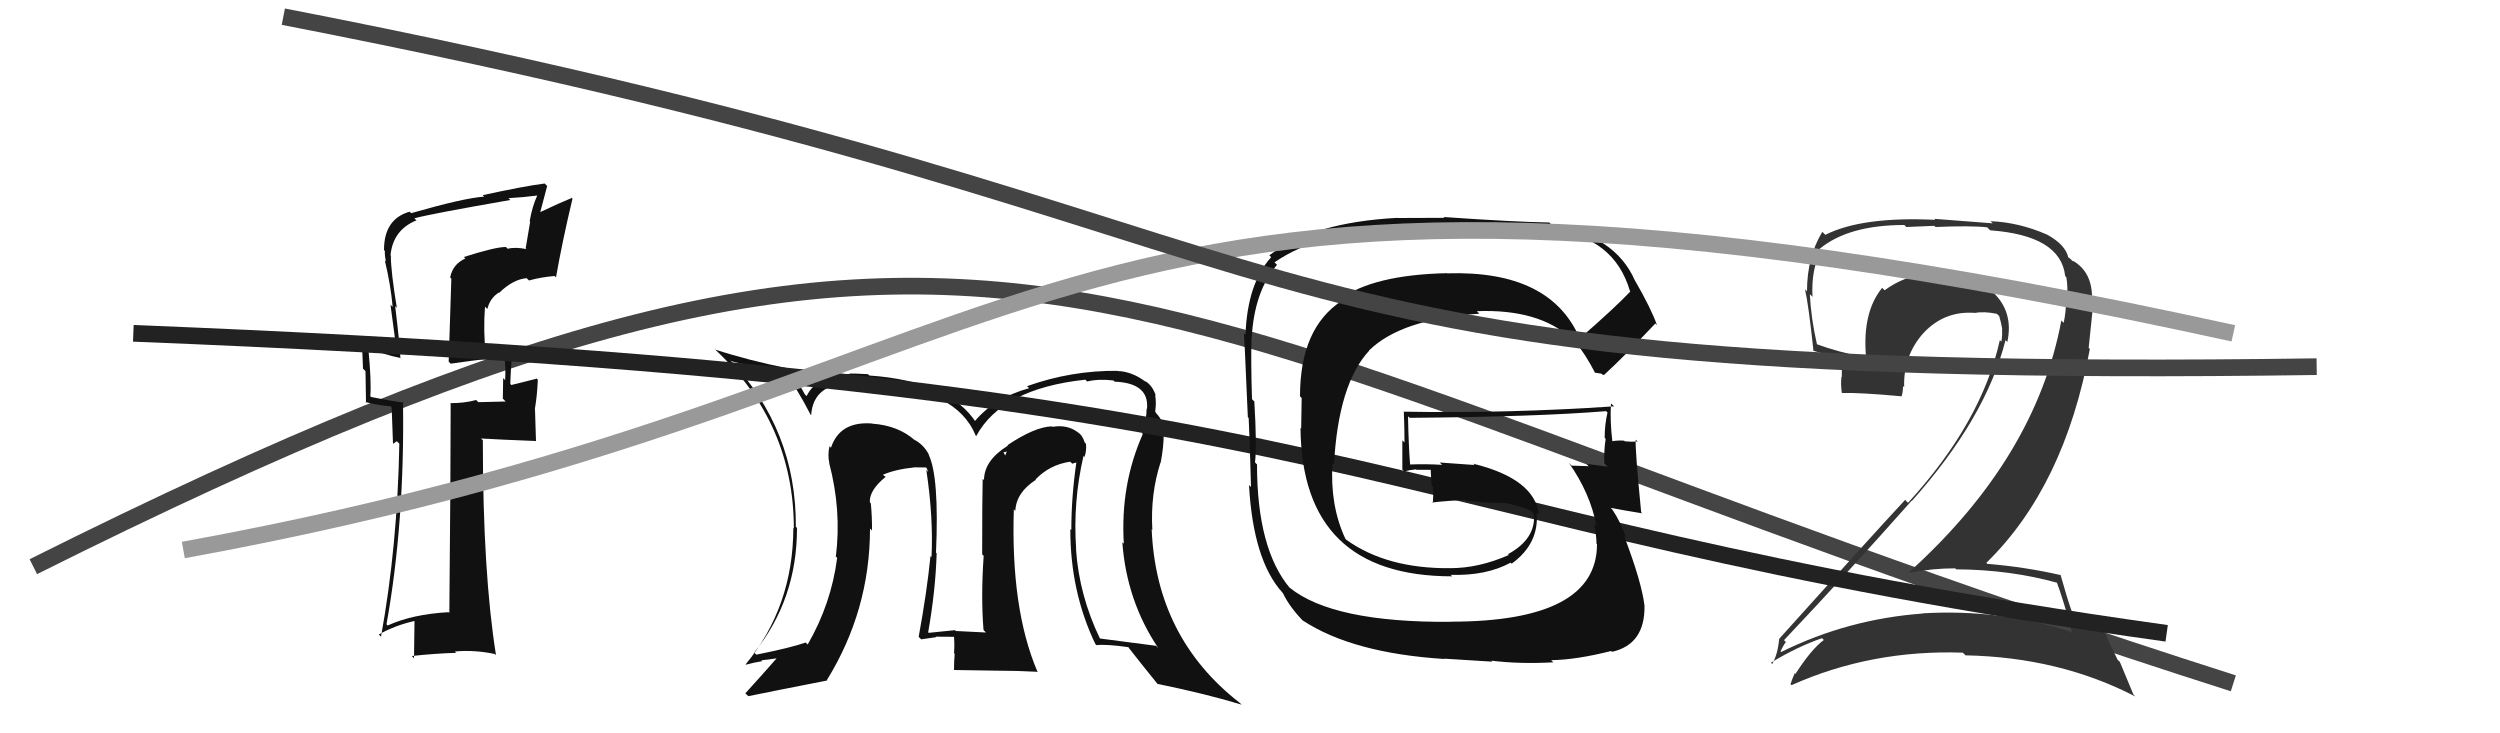
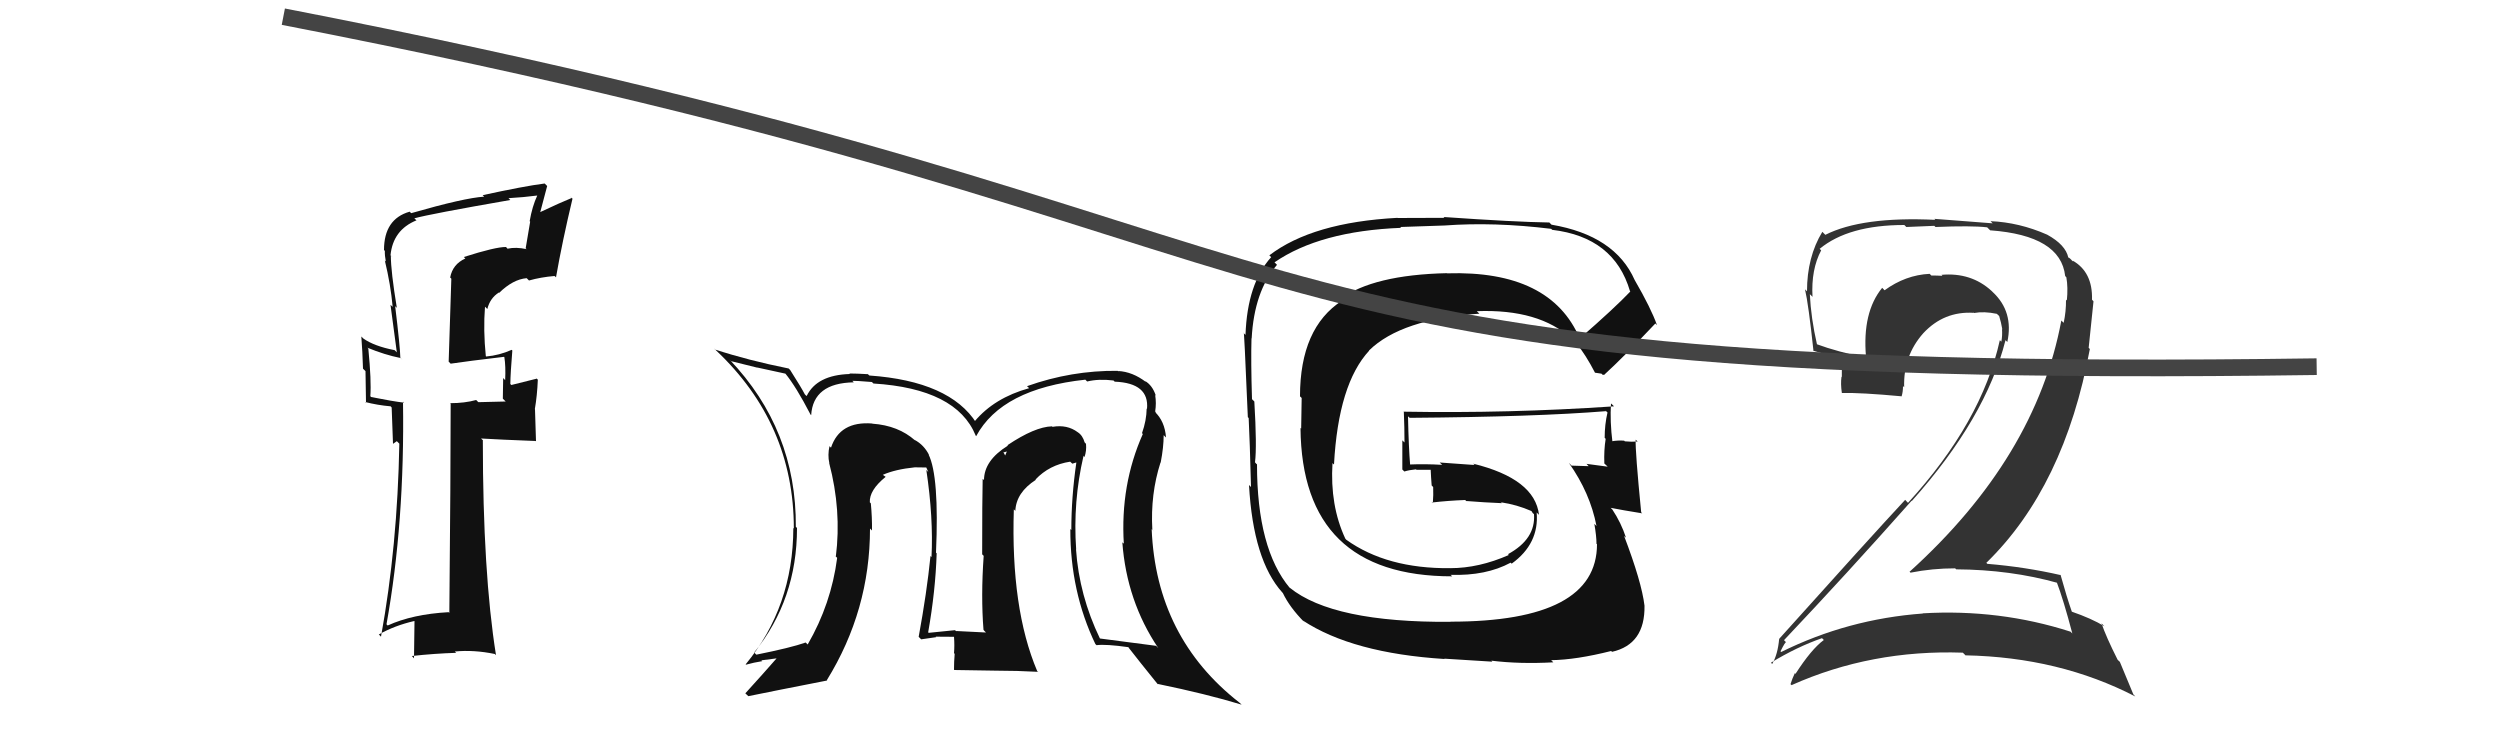
<svg xmlns="http://www.w3.org/2000/svg" width="150" height="44" viewBox="0,0,150,44">
-   <path d="M2 34 C62 4,65 19,134 41" stroke="#444" fill="none" />
  <path fill="#111" d="M27.96 15.55L27.97 15.55L27.92 15.51Q27.16 15.85 27.01 16.65L27.08 16.72L26.92 21.70L27.04 21.82Q28.04 21.67 30.24 21.41L30.37 21.53L30.26 21.42Q30.35 21.97 30.31 22.81L30.18 22.67L30.19 22.68Q30.17 23.46 30.17 23.92L30.34 24.09L28.70 24.13L28.57 24.00Q27.88 24.19 27.01 24.19L27.07 24.25L27.04 24.22Q27.04 28.40 26.96 36.78L26.98 36.80L26.92 36.73Q24.75 36.85 23.26 37.53L23.28 37.55L23.19 37.46Q24.29 31.33 24.18 24.10L24.22 24.14L24.25 24.16Q23.56 24.08 22.26 23.82L22.24 23.79L22.22 23.77Q22.29 22.86 22.10 20.92L22.11 20.93L22.04 20.86Q23.08 21.29 24.03 21.48L24.15 21.59L24.02 21.46Q24.01 20.85 23.71 18.37L23.71 18.37L23.81 18.47Q23.45 16.28 23.45 15.33L23.56 15.44L23.43 15.32Q23.58 13.79 24.99 13.22L24.99 13.22L24.86 13.10Q25.79 12.84 30.62 12.00L30.53 11.91L30.51 11.89Q31.41 11.84 32.25 11.73L32.28 11.76L32.24 11.72Q31.93 12.39 31.78 13.27L31.81 13.30L31.54 14.90L31.60 14.95Q30.96 14.81 30.46 14.92L30.50 14.97L30.36 14.82Q29.74 14.81 27.83 15.42ZM33.31 16.59L33.22 16.50L33.36 16.64Q33.74 14.47 34.35 11.92L34.18 11.75L34.30 11.88Q33.63 12.15 32.34 12.76L32.39 12.82L32.83 11.16L32.68 11.01Q31.43 11.17 28.96 11.71L29.03 11.78L29.05 11.80Q27.87 11.87 24.67 12.79L24.71 12.83L24.58 12.70Q23.04 13.14 23.04 15.00L23.14 15.11L23.09 15.05Q23.08 15.34 23.15 15.69L23.24 15.78L23.09 15.63Q23.44 17.08 23.56 18.41L23.43 18.29L23.81 21.14L23.68 21.01Q22.45 20.77 21.80 20.31L21.69 20.20L21.68 20.19Q21.75 21.09 21.78 22.12L21.93 22.27L21.96 24.16L21.91 24.12Q22.64 24.31 23.44 24.38L23.50 24.45L23.58 26.63L23.81 26.47L23.96 26.62Q23.85 32.75 22.86 38.20L22.67 38.01L22.73 38.07Q23.68 37.53 24.86 37.26L24.87 37.28L24.84 39.50L24.71 39.36Q26.08 39.21 27.37 39.17L27.25 39.05L27.29 39.09Q28.44 38.98 29.69 39.24L29.70 39.25L29.76 39.31Q28.97 34.37 28.97 26.42L28.99 26.43L28.86 26.31Q30.04 26.38 32.14 26.46L32.16 26.48L32.10 24.56L32.09 24.55Q32.23 23.74 32.27 22.78L32.10 22.62L32.20 22.72Q31.75 22.84 30.68 23.10L30.66 23.08L30.62 23.04Q30.63 22.36 30.74 21.03L30.62 20.91L30.70 20.99Q29.96 21.32 29.17 21.39L29.04 21.27L29.15 21.38Q28.99 19.81 29.10 18.40L29.14 18.44L29.24 18.54Q29.40 17.89 29.93 17.55L29.92 17.55L29.95 17.57Q30.78 16.76 31.60 16.69L31.62 16.71L31.74 16.83Q32.44 16.63 33.27 16.56Z" />
  <path fill="#111" d="M64.93 27.27L64.92 27.26L65.07 27.42Q65.20 27.05 65.16 26.63L65.01 26.47L65.08 26.55Q64.96 26.12 64.66 25.93L64.78 26.05L64.66 25.93Q64.03 25.46 63.15 25.61L63.17 25.63L63.12 25.58Q62.09 25.61 60.45 26.71L60.46 26.72L60.47 26.74Q59.04 27.63 59.04 28.81L59.05 28.81L58.96 28.73Q58.93 29.95 58.93 33.26L59.03 33.36L59.02 33.36Q58.85 35.78 59.01 37.79L59.06 37.85L59.16 37.95Q57.36 37.86 57.36 37.86L57.43 37.93L57.30 37.81Q56.44 37.89 55.72 37.97L55.65 37.90L55.69 37.94Q56.13 35.45 56.20 33.20L56.19 33.19L56.16 33.16Q56.36 28.56 55.71 27.26L55.58 27.13L55.75 27.31Q55.44 26.69 54.87 26.39L54.77 26.28L54.91 26.43Q53.90 25.53 52.34 25.42L52.38 25.46L52.33 25.41Q50.39 25.26 49.86 26.86L49.95 26.95L49.77 26.77Q49.65 27.30 49.76 27.79L49.90 27.93L49.75 27.78Q50.50 30.62 50.15 33.40L50.06 33.30L50.23 33.47Q49.87 36.24 48.46 38.67L48.49 38.70L48.34 38.55Q47.47 38.86 45.38 39.28L45.39 39.29L45.25 39.15Q47.82 35.98 47.82 31.68L47.75 31.61L47.75 31.61Q47.79 25.78 43.76 21.56L43.87 21.67L43.87 21.67Q44.49 21.83 45.44 22.06L45.43 22.05L47.13 22.42L47.11 22.40Q47.76 23.19 48.63 24.87L48.57 24.81L48.67 24.91Q48.79 22.98 51.23 22.94L51.21 22.92L51.14 22.85Q51.32 22.84 52.31 22.92L52.39 22.99L52.40 23.01Q57.39 23.32 58.54 26.13L58.51 26.10L58.57 26.17Q60.10 23.32 65.12 22.78L65.21 22.87L65.23 22.89Q65.93 22.72 66.81 22.83L66.89 22.91L66.88 22.90Q68.97 22.98 68.82 24.54L68.85 24.57L68.80 24.51Q68.79 25.23 68.52 25.99L68.60 26.07L68.57 26.04Q67.21 29.09 67.43 32.63L67.43 32.62L67.34 32.54Q67.60 36.07 69.50 38.89L69.49 38.88L69.37 38.75Q67.82 38.54 66.00 38.31L65.89 38.21L66.00 38.32Q64.75 35.73 64.56 32.95L64.43 32.83L64.57 32.97Q64.37 30.10 65.01 27.36ZM65.72 38.64L65.76 38.68L65.79 38.71Q66.36 38.64 67.70 38.83L67.74 38.87L67.71 38.85Q68.33 39.65 69.47 41.06L69.49 41.09L69.44 41.03Q72.40 41.64 74.50 42.28L74.50 42.28L74.37 42.16Q69.37 38.26 69.10 31.75L69.26 31.90L69.14 31.78Q69.02 29.65 69.63 27.75L69.77 27.89L69.64 27.76Q69.82 26.83 69.82 26.11L69.85 26.14L69.96 26.25Q69.89 25.27 69.28 24.70L69.34 24.75L69.37 24.75L69.31 24.69Q69.39 24.19 69.31 23.70L69.21 23.60L69.35 23.74Q69.15 23.12 68.69 22.85L68.72 22.88L68.77 22.93Q67.95 22.30 67.08 22.26L67.18 22.37L67.06 22.25Q64.29 22.22 61.62 23.17L61.63 23.18L61.75 23.29Q59.66 23.87 58.48 25.28L58.60 25.40L58.59 25.39Q56.99 22.87 52.16 22.53L52.03 22.41L52.07 22.45Q51.39 22.41 50.97 22.41L50.95 22.39L50.99 22.44Q49.01 22.50 48.40 23.76L48.36 23.73L48.29 23.66Q48.09 23.27 47.41 22.20L47.45 22.24L47.32 22.11Q44.88 21.62 42.90 20.97L42.83 20.89L42.96 21.02Q47.63 25.42 47.63 31.71L47.50 31.58L47.60 31.68Q47.59 36.40 44.74 39.86L44.72 39.84L44.76 39.88Q45.23 39.75 45.73 39.67L45.68 39.62L46.69 39.49L46.65 39.44Q45.83 40.38 44.72 41.60L44.73 41.61L44.90 41.77Q46.51 41.44 49.63 40.83L49.47 40.67L49.61 40.81Q52.20 36.62 52.20 31.71L52.29 31.80L52.32 31.83Q52.33 31.04 52.25 30.20L52.24 30.19L52.19 30.14Q52.15 29.41 53.14 28.61L53.11 28.59L52.97 28.49L52.97 28.49Q53.71 28.16 54.89 28.04L54.78 27.94L54.88 28.04Q55.31 28.05 55.62 28.05L55.54 27.97L55.70 28.32L55.58 28.20Q56.01 31.07 55.89 33.43L55.91 33.44L55.83 33.36Q55.61 35.55 55.12 38.21L55.18 38.27L55.27 38.36Q56.17 38.23 56.17 38.23L56.19 38.25L56.14 38.20Q57.59 38.21 57.25 38.21L57.36 38.32L57.24 38.20Q57.28 38.73 57.24 39.19L57.39 39.34L57.28 39.23Q57.24 39.69 57.24 40.18L57.26 40.20L59.77 40.24L59.78 40.24Q61.03 40.24 62.29 40.31L62.30 40.33L62.23 40.26Q60.64 36.50 60.83 30.56L60.89 30.62L60.92 30.65Q60.97 29.55 62.15 28.79L62.22 28.86L62.13 28.77Q62.96 27.89 64.21 27.70L64.34 27.82L64.57 27.75L64.58 27.76Q64.28 29.82 64.28 31.80L64.16 31.68L64.22 31.74Q64.21 35.50 65.73 38.66ZM60.23 27.14L60.41 27.09L60.31 27.33L60.19 27.10Z" />
  <path fill="#333" d="M123.44 34.94L123.44 34.94L123.39 34.89Q123.81 35.99 124.34 38.01L124.16 37.83L124.23 37.90Q119.97 36.53 115.36 36.80L115.44 36.88L115.38 36.81Q110.87 37.14 106.87 39.12L106.91 39.16L106.83 39.08Q107.13 38.47 107.17 38.54L107.11 38.48L107.04 38.41Q110.78 34.46 114.70 30.04L114.67 30.01L114.71 30.06Q119.15 25.09 120.33 20.41L120.29 20.37L120.44 20.52Q120.83 18.70 119.56 17.52L119.62 17.58L119.50 17.46Q118.27 16.33 116.48 16.49L116.49 16.49L116.55 16.55Q116.22 16.53 115.88 16.53L115.83 16.48L115.78 16.43Q114.33 16.50 113.07 17.42L113.08 17.42L112.93 17.27Q111.73 18.74 111.96 21.40L112.02 21.47L112.04 21.48Q110.21 21.10 109.00 20.65L109.00 20.65L109.02 20.67Q108.66 19.10 108.59 17.65L108.76 17.82L108.75 17.81Q108.66 16.17 109.27 15.02L109.23 14.98L109.18 14.93Q110.91 13.50 114.26 13.50L114.38 13.62L116.06 13.55L116.13 13.62Q118.28 13.53 119.23 13.64L119.42 13.83L119.42 13.82Q123.64 14.13 123.91 16.56L123.99 16.65L123.98 16.63Q124.09 17.24 124.01 18.04L124.02 18.04L123.96 17.98Q123.97 18.68 123.82 19.37L123.72 19.27L123.68 19.23Q122.15 27.45 114.58 34.30L114.50 34.22L114.63 34.36Q115.94 34.10 117.31 34.10L117.32 34.11L117.37 34.16Q120.63 34.18 123.48 34.98ZM122.83 14.08L122.75 13.99L122.83 14.08Q121.15 13.34 119.43 13.27L119.56 13.40L116.06 13.13L116.12 13.19Q111.72 12.98 109.52 14.09L109.49 14.06L109.34 13.91Q108.42 15.42 108.42 17.48L108.36 17.42L108.30 17.36Q108.51 18.25 108.81 21.07L108.79 21.05L108.78 21.04Q109.22 21.18 110.40 21.48L110.51 21.59L110.51 22.62L110.49 22.60Q110.43 23.03 110.51 23.57L110.53 23.59L110.52 23.58Q111.63 23.55 114.11 23.78L114.25 23.92L114.10 23.77Q114.18 23.51 114.18 23.17L114.14 23.13L114.25 23.23Q114.19 21.35 115.40 19.99L115.39 19.98L115.40 19.99Q116.64 18.66 118.42 18.77L118.34 18.69L118.44 18.78Q119.05 18.67 119.81 18.83L119.95 18.96L119.95 18.96Q120.07 19.35 120.14 19.77L120.09 19.72L120.12 19.74Q120.15 20.15 120.08 20.50L120.12 20.54L119.99 20.41Q118.90 25.34 114.48 30.17L114.44 30.13L114.31 29.99Q112.20 32.26 106.76 38.32L106.86 38.42L106.75 38.32Q106.67 39.26 106.33 39.84L106.31 39.82L106.26 39.76Q107.80 38.82 109.32 38.29L109.44 38.41L109.43 38.40Q108.68 38.95 107.73 40.43L107.67 40.37L107.69 40.39Q107.54 40.70 107.43 41.05L107.51 41.12L107.49 41.11Q112.28 38.97 117.77 39.16L117.90 39.29L117.92 39.32Q123.56 39.43 128.12 41.79L128.00 41.66L127.19 39.71L127.06 39.59Q126.36 38.20 126.09 37.40L126.09 37.40L126.27 37.58Q125.50 37.11 124.28 36.69L124.23 36.65L124.32 36.73Q124.01 35.85 123.63 34.48L123.75 34.60L123.66 34.51Q121.53 34.02 119.24 33.83L119.29 33.88L119.18 33.77Q123.87 29.20 125.39 20.94L125.32 20.87L125.61 18.08L125.52 17.98Q125.57 16.32 124.35 15.63L124.40 15.68L124.34 15.66L124.37 15.69Q124.17 15.45 124.09 15.45L124.11 15.48L124.10 15.46Q123.94 14.69 122.83 14.08Z" />
-   <path d="M8 20 C84 23,80 31,130 38" stroke="#222" fill="none" />
-   <path fill="#111" d="M94.82 20.35L94.66 20.19L94.79 20.32Q93.04 16.21 86.84 16.40L86.83 16.40L86.82 16.39Q82.40 16.49 80.42 17.94L80.45 17.97L80.52 18.04Q78.00 19.67 78.00 23.78L78.10 23.88L78.07 25.71L78.03 25.68Q78.11 34.58 87.13 34.58L87.08 34.53L87.03 34.49Q89.16 34.56 90.64 33.76L90.51 33.63L90.70 33.82Q92.36 32.62 92.20 30.75L92.30 30.85L92.34 30.89Q92.09 28.73 88.39 27.82L88.48 27.90L86.38 27.75L86.53 27.89Q85.51 27.83 84.56 27.87L84.49 27.80L84.61 27.92Q84.52 26.87 84.48 24.97L84.46 24.96L84.58 25.07Q92.17 25.01 96.36 24.67L96.26 24.57L96.45 24.75Q96.28 25.47 96.28 26.27L96.34 26.33L96.34 26.33Q96.23 27.01 96.26 27.81L96.39 27.93L96.46 28.00Q95.18 27.83 95.18 27.83L95.19 27.83L95.32 27.97Q93.92 27.93 94.30 27.93L94.31 27.95L94.13 27.77Q95.41 29.58 95.79 31.56L95.80 31.57L95.66 31.43Q95.79 32.17 95.79 32.63L95.80 32.64L95.82 32.65Q95.82 37.30 87.03 37.30L87.10 37.37L87.04 37.31Q79.97 37.36 77.38 35.26L77.37 35.26L77.39 35.28Q75.42 32.93 75.42 27.86L75.38 27.83L75.30 27.74Q75.42 26.80 75.26 24.09L75.20 24.03L75.12 23.95Q75.05 21.67 75.09 20.30L75.00 20.21L75.10 20.31Q75.25 17.49 76.62 15.89L76.57 15.84L76.47 15.74Q79.20 13.86 84.07 13.67L84.01 13.62L86.67 13.53L86.67 13.53Q89.65 13.31 93.07 13.73L93.22 13.88L93.13 13.79Q96.85 14.23 97.80 17.47L97.96 17.63L97.82 17.49Q96.88 18.48 94.78 20.31ZM96.16 22.49L96.28 22.49L96.26 22.48Q97.45 21.39 99.32 19.41L99.26 19.35L99.42 19.51Q99.07 18.51 98.08 16.80L98.01 16.72L98.08 16.80Q96.90 14.13 93.09 13.48L93.07 13.46L92.96 13.35Q90.91 13.32 86.61 13.02L86.67 13.07L83.86 13.08L83.85 13.07Q78.75 13.34 76.16 15.32L76.16 15.32L76.27 15.43Q74.84 17.01 74.73 20.09L74.68 20.05L74.62 19.98Q74.64 19.55 74.87 25.03L74.96 25.12L74.92 25.08Q74.99 26.48 75.06 29.22L75.13 29.29L74.94 29.10Q75.19 33.61 76.94 35.55L77.02 35.63L76.97 35.58Q77.38 36.44 78.25 37.32L78.30 37.37L78.17 37.23Q81.15 39.19 86.67 39.54L86.66 39.52L89.54 39.70L89.48 39.64Q91.18 39.85 93.20 39.74L93.12 39.66L93.07 39.61Q94.57 39.59 96.67 39.06L96.79 39.18L96.72 39.11Q98.71 38.66 98.67 36.34L98.63 36.30L98.67 36.34Q98.50 34.92 97.44 32.14L97.44 32.15L97.56 32.26Q97.27 31.37 96.74 30.57L96.70 30.53L96.64 30.47Q97.35 30.61 98.53 30.80L98.49 30.76L98.47 30.73Q98.11 27.06 98.14 26.38L98.27 26.50L98.26 26.49Q97.91 26.52 97.49 26.48L97.50 26.49L97.45 26.44Q97.07 26.41 96.69 26.48L96.61 26.40L96.75 26.55Q96.59 25.27 96.66 24.21L96.71 24.25L96.84 24.38Q90.49 24.81 84.21 24.70L84.10 24.59L84.23 24.72Q84.27 25.63 84.27 26.55L84.14 26.42L84.14 28.17L84.26 28.29Q84.55 28.20 84.96 28.16L85.08 28.28L84.99 28.19Q85.41 28.19 85.87 28.19L85.86 28.18L85.84 28.16Q85.86 28.63 85.90 29.13L86.01 29.24L85.99 29.22Q86.01 29.70 85.97 30.19L85.87 30.09L85.92 30.15Q86.88 30.04 87.91 30.00L88.08 30.16L87.97 30.06Q89.09 30.15 90.11 30.19L89.99 30.06L90.07 30.14Q91.01 30.28 91.88 30.66L91.90 30.68L91.96 30.78L92.04 30.85Q92.15 32.34 90.48 33.25L90.46 33.23L90.53 33.30Q88.73 34.09 87.02 34.09L87.14 34.21L87.02 34.09Q83.21 34.13 80.77 32.38L80.80 32.41L80.72 32.32Q79.79 30.33 79.95 27.78L79.98 27.82L80.04 27.87Q80.30 23.04 82.15 21.04L82.14 21.03L82.14 21.03Q84.08 19.13 88.77 18.82L88.74 18.80L88.61 18.67Q92.35 18.53 94.29 20.32L94.24 20.26L94.20 20.22Q94.41 20.47 94.52 20.66L94.52 20.66L94.64 20.66L94.59 20.61Q95.14 21.28 95.71 22.38L95.69 22.36L96.09 22.42Z" />
-   <path d="M11 33 C66 23,61 4,134 20" stroke="#999" fill="none" />
+   <path fill="#111" d="M94.82 20.35L94.66 20.19L94.79 20.32Q93.04 16.21 86.84 16.40L86.83 16.40L86.82 16.39Q82.40 16.49 80.42 17.94L80.45 17.97L80.52 18.04Q78.00 19.67 78.00 23.78L78.10 23.88L78.07 25.71L78.03 25.68Q78.11 34.58 87.13 34.58L87.08 34.53L87.03 34.49Q89.16 34.56 90.64 33.76L90.51 33.63L90.70 33.82Q92.36 32.62 92.20 30.75L92.30 30.85L92.34 30.89Q92.09 28.73 88.39 27.82L88.48 27.90L86.38 27.75L86.53 27.89Q85.51 27.83 84.56 27.87L84.49 27.80L84.61 27.92Q84.52 26.87 84.48 24.97L84.46 24.96L84.58 25.07Q92.17 25.01 96.36 24.67L96.26 24.57L96.45 24.75Q96.28 25.47 96.28 26.27L96.34 26.33L96.34 26.33Q96.23 27.01 96.26 27.81L96.39 27.93L96.46 28.00Q95.18 27.83 95.18 27.83L95.19 27.83L95.32 27.97Q93.92 27.93 94.30 27.93L94.31 27.95L94.13 27.77Q95.41 29.58 95.79 31.56L95.80 31.57L95.66 31.43Q95.79 32.17 95.79 32.63L95.80 32.64L95.82 32.65Q95.82 37.30 87.03 37.30L87.10 37.37L87.04 37.31Q79.97 37.36 77.38 35.26L77.37 35.26L77.39 35.28Q75.42 32.93 75.42 27.86L75.38 27.83L75.30 27.74Q75.42 26.80 75.26 24.09L75.20 24.03L75.12 23.95Q75.05 21.67 75.09 20.30L75.00 20.21L75.10 20.31Q75.25 17.49 76.62 15.89L76.57 15.84L76.47 15.74Q79.20 13.86 84.07 13.67L84.01 13.62L86.67 13.53L86.67 13.53Q89.65 13.31 93.07 13.73L93.22 13.88L93.13 13.79Q96.85 14.23 97.80 17.47L97.96 17.63L97.82 17.49Q96.88 18.48 94.78 20.31ZM96.16 22.49L96.28 22.49L96.26 22.48Q97.45 21.39 99.32 19.41L99.26 19.35L99.42 19.51Q99.07 18.51 98.08 16.80L98.01 16.72L98.08 16.80Q96.90 14.13 93.09 13.48L93.07 13.46L92.96 13.35Q90.91 13.32 86.61 13.02L86.67 13.07L83.86 13.08L83.85 13.07Q78.75 13.34 76.16 15.32L76.16 15.32L76.27 15.43Q74.84 17.01 74.73 20.09L74.68 20.05L74.62 19.98Q74.64 19.55 74.87 25.03L74.96 25.12L74.92 25.08Q74.99 26.48 75.06 29.22L75.13 29.29L74.94 29.10Q75.19 33.61 76.94 35.55L77.02 35.63L76.97 35.58Q77.38 36.44 78.25 37.32L78.30 37.37L78.17 37.23Q81.15 39.19 86.67 39.54L86.66 39.52L89.54 39.70L89.48 39.64Q91.18 39.85 93.20 39.74L93.12 39.66L93.07 39.61Q94.57 39.59 96.67 39.06L96.79 39.18L96.72 39.11Q98.71 38.66 98.67 36.34L98.67 36.34Q98.50 34.92 97.44 32.14L97.44 32.15L97.56 32.26Q97.27 31.37 96.74 30.57L96.70 30.53L96.64 30.47Q97.35 30.61 98.53 30.80L98.49 30.76L98.47 30.73Q98.11 27.06 98.14 26.38L98.27 26.50L98.26 26.49Q97.91 26.52 97.49 26.48L97.50 26.49L97.45 26.44Q97.07 26.41 96.69 26.48L96.61 26.40L96.75 26.55Q96.59 25.27 96.66 24.21L96.71 24.25L96.84 24.38Q90.49 24.81 84.21 24.70L84.10 24.59L84.23 24.72Q84.27 25.63 84.27 26.55L84.14 26.42L84.14 28.17L84.26 28.29Q84.55 28.20 84.96 28.16L85.08 28.28L84.99 28.19Q85.41 28.19 85.87 28.19L85.86 28.18L85.84 28.16Q85.86 28.63 85.90 29.13L86.01 29.24L85.99 29.22Q86.01 29.70 85.97 30.19L85.87 30.09L85.92 30.15Q86.88 30.04 87.91 30.00L88.08 30.16L87.97 30.06Q89.09 30.15 90.11 30.19L89.99 30.06L90.07 30.14Q91.01 30.28 91.88 30.66L91.90 30.68L91.96 30.78L92.04 30.85Q92.15 32.34 90.48 33.25L90.46 33.23L90.53 33.30Q88.73 34.09 87.02 34.09L87.14 34.21L87.02 34.09Q83.21 34.13 80.77 32.38L80.80 32.41L80.72 32.32Q79.79 30.33 79.95 27.78L79.98 27.82L80.04 27.87Q80.30 23.04 82.15 21.04L82.14 21.03L82.14 21.03Q84.08 19.13 88.77 18.82L88.74 18.80L88.61 18.67Q92.35 18.53 94.29 20.32L94.24 20.26L94.20 20.22Q94.41 20.47 94.52 20.66L94.52 20.66L94.64 20.66L94.59 20.61Q95.14 21.28 95.71 22.38L95.69 22.36L96.09 22.42Z" />
  <path d="M17 1 C84 14,69 23,139 22" stroke="#444" fill="none" />
</svg>